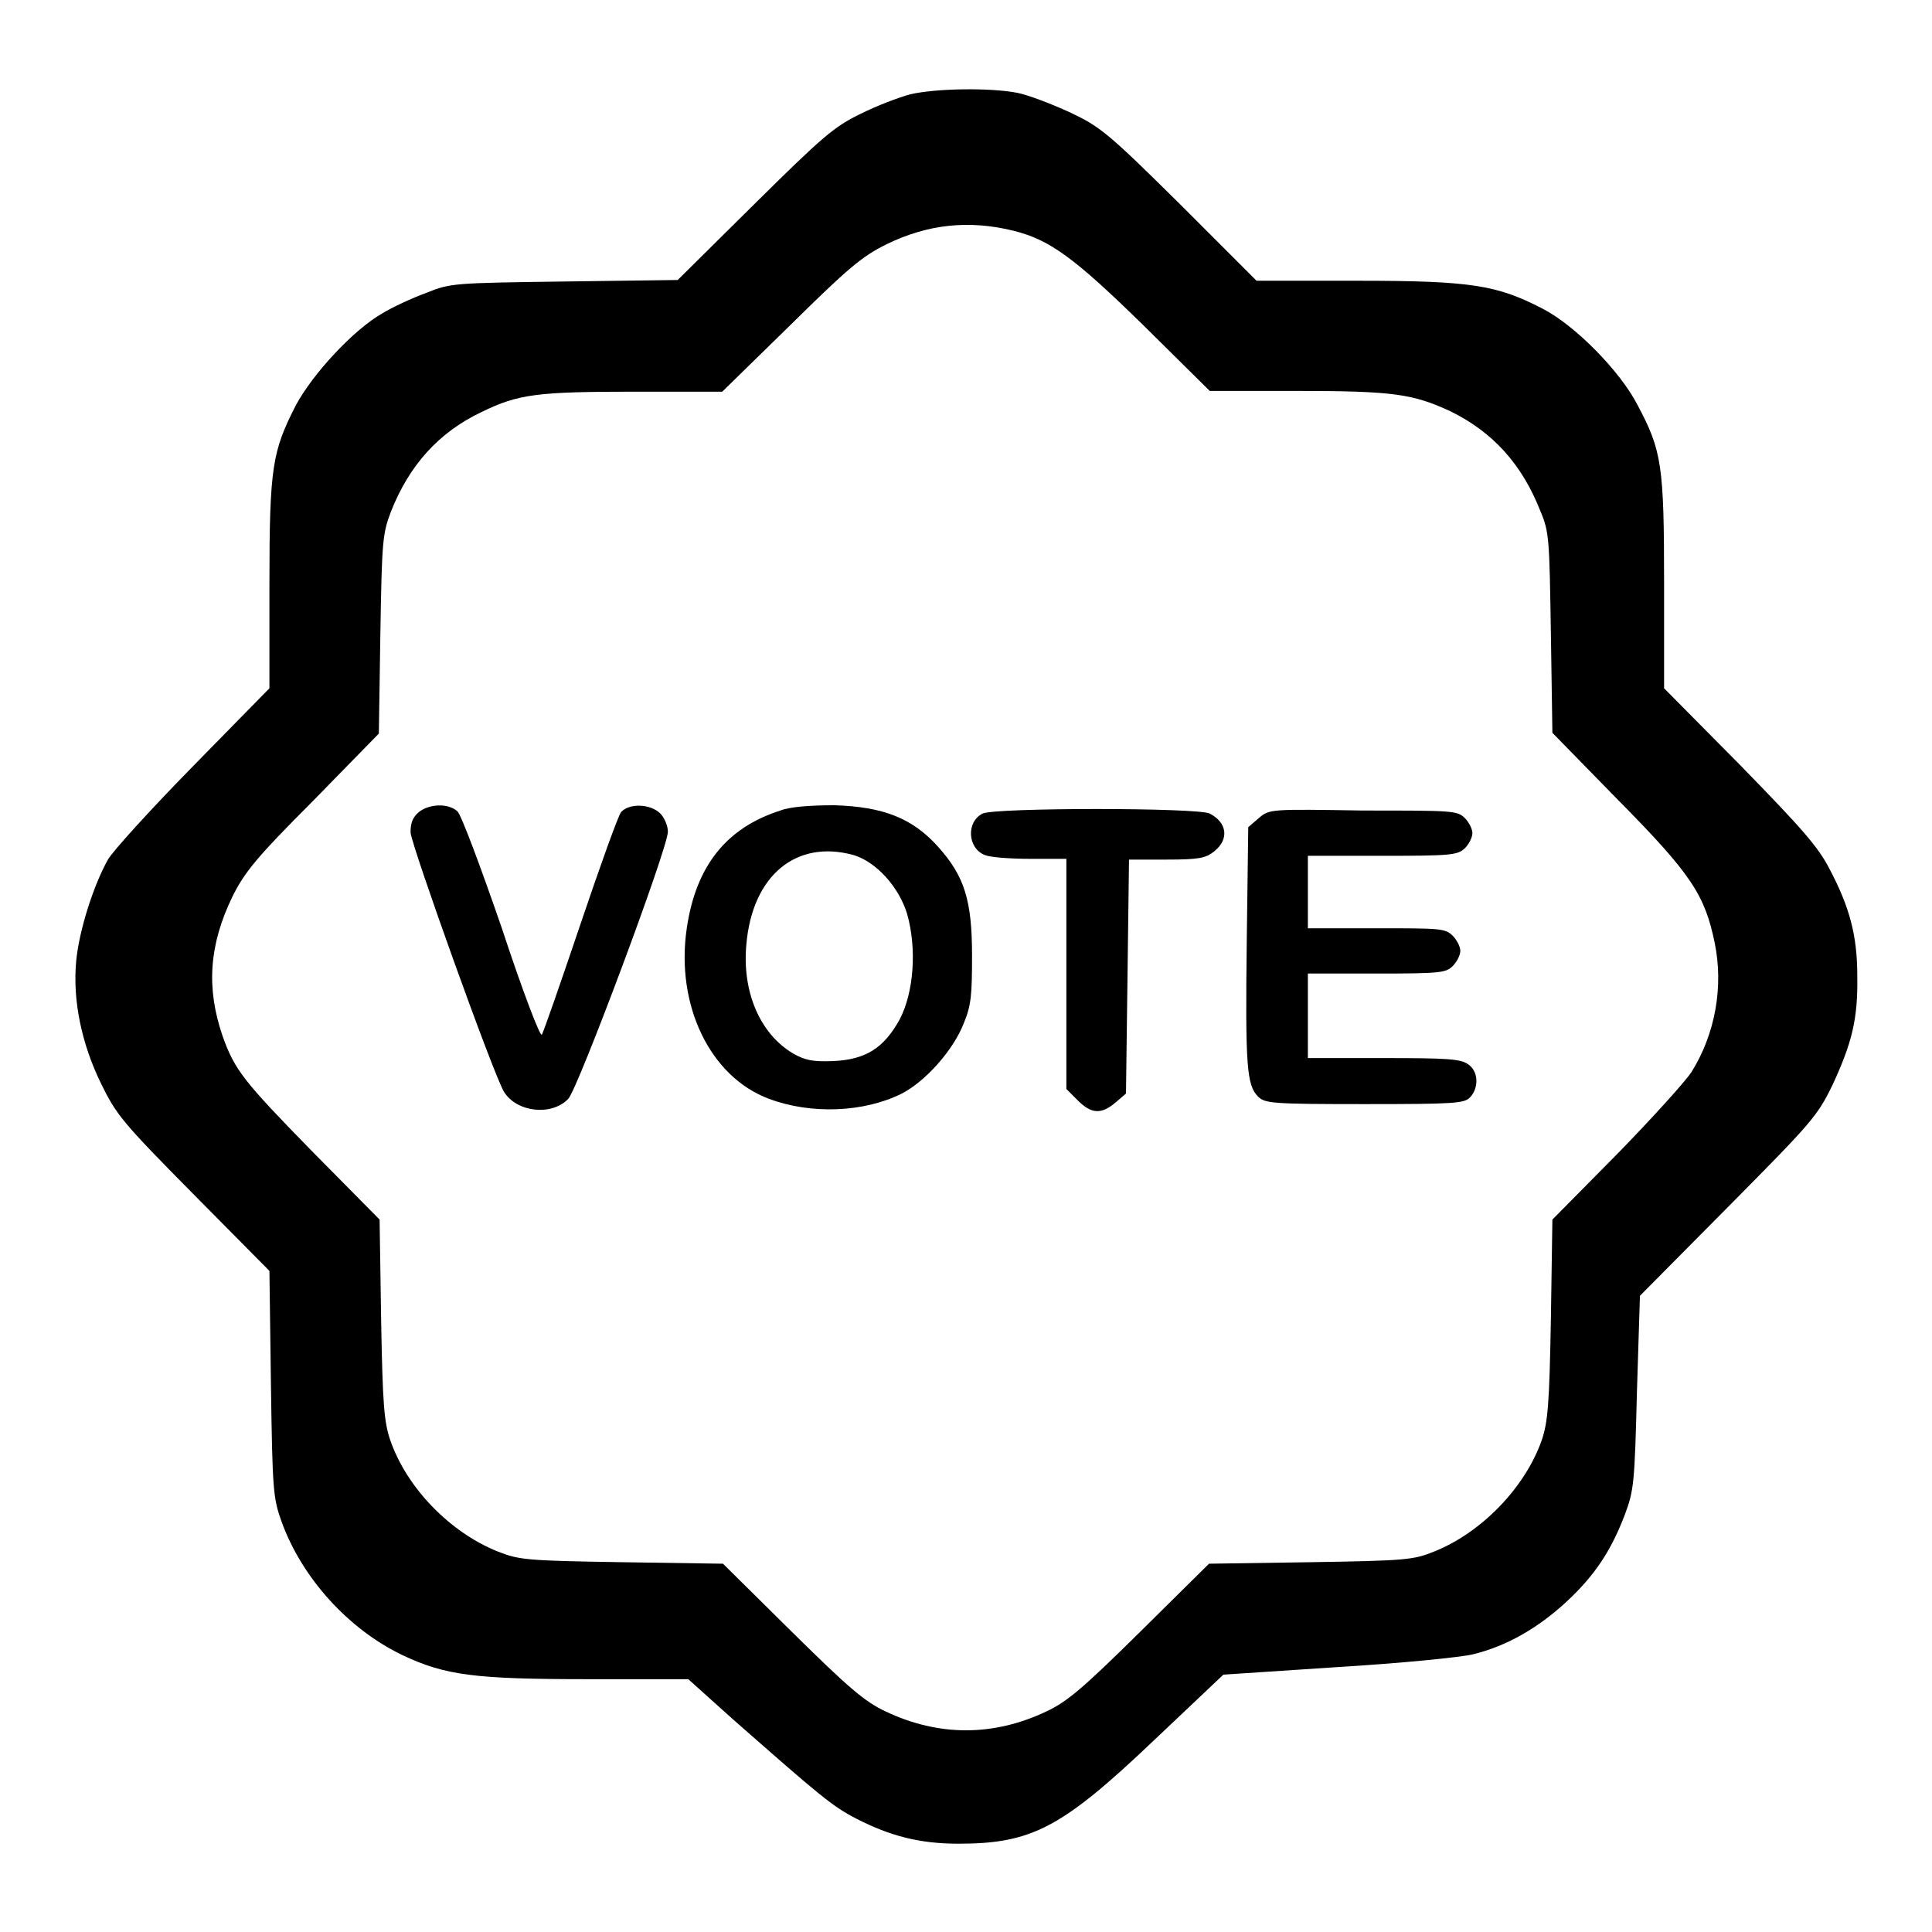
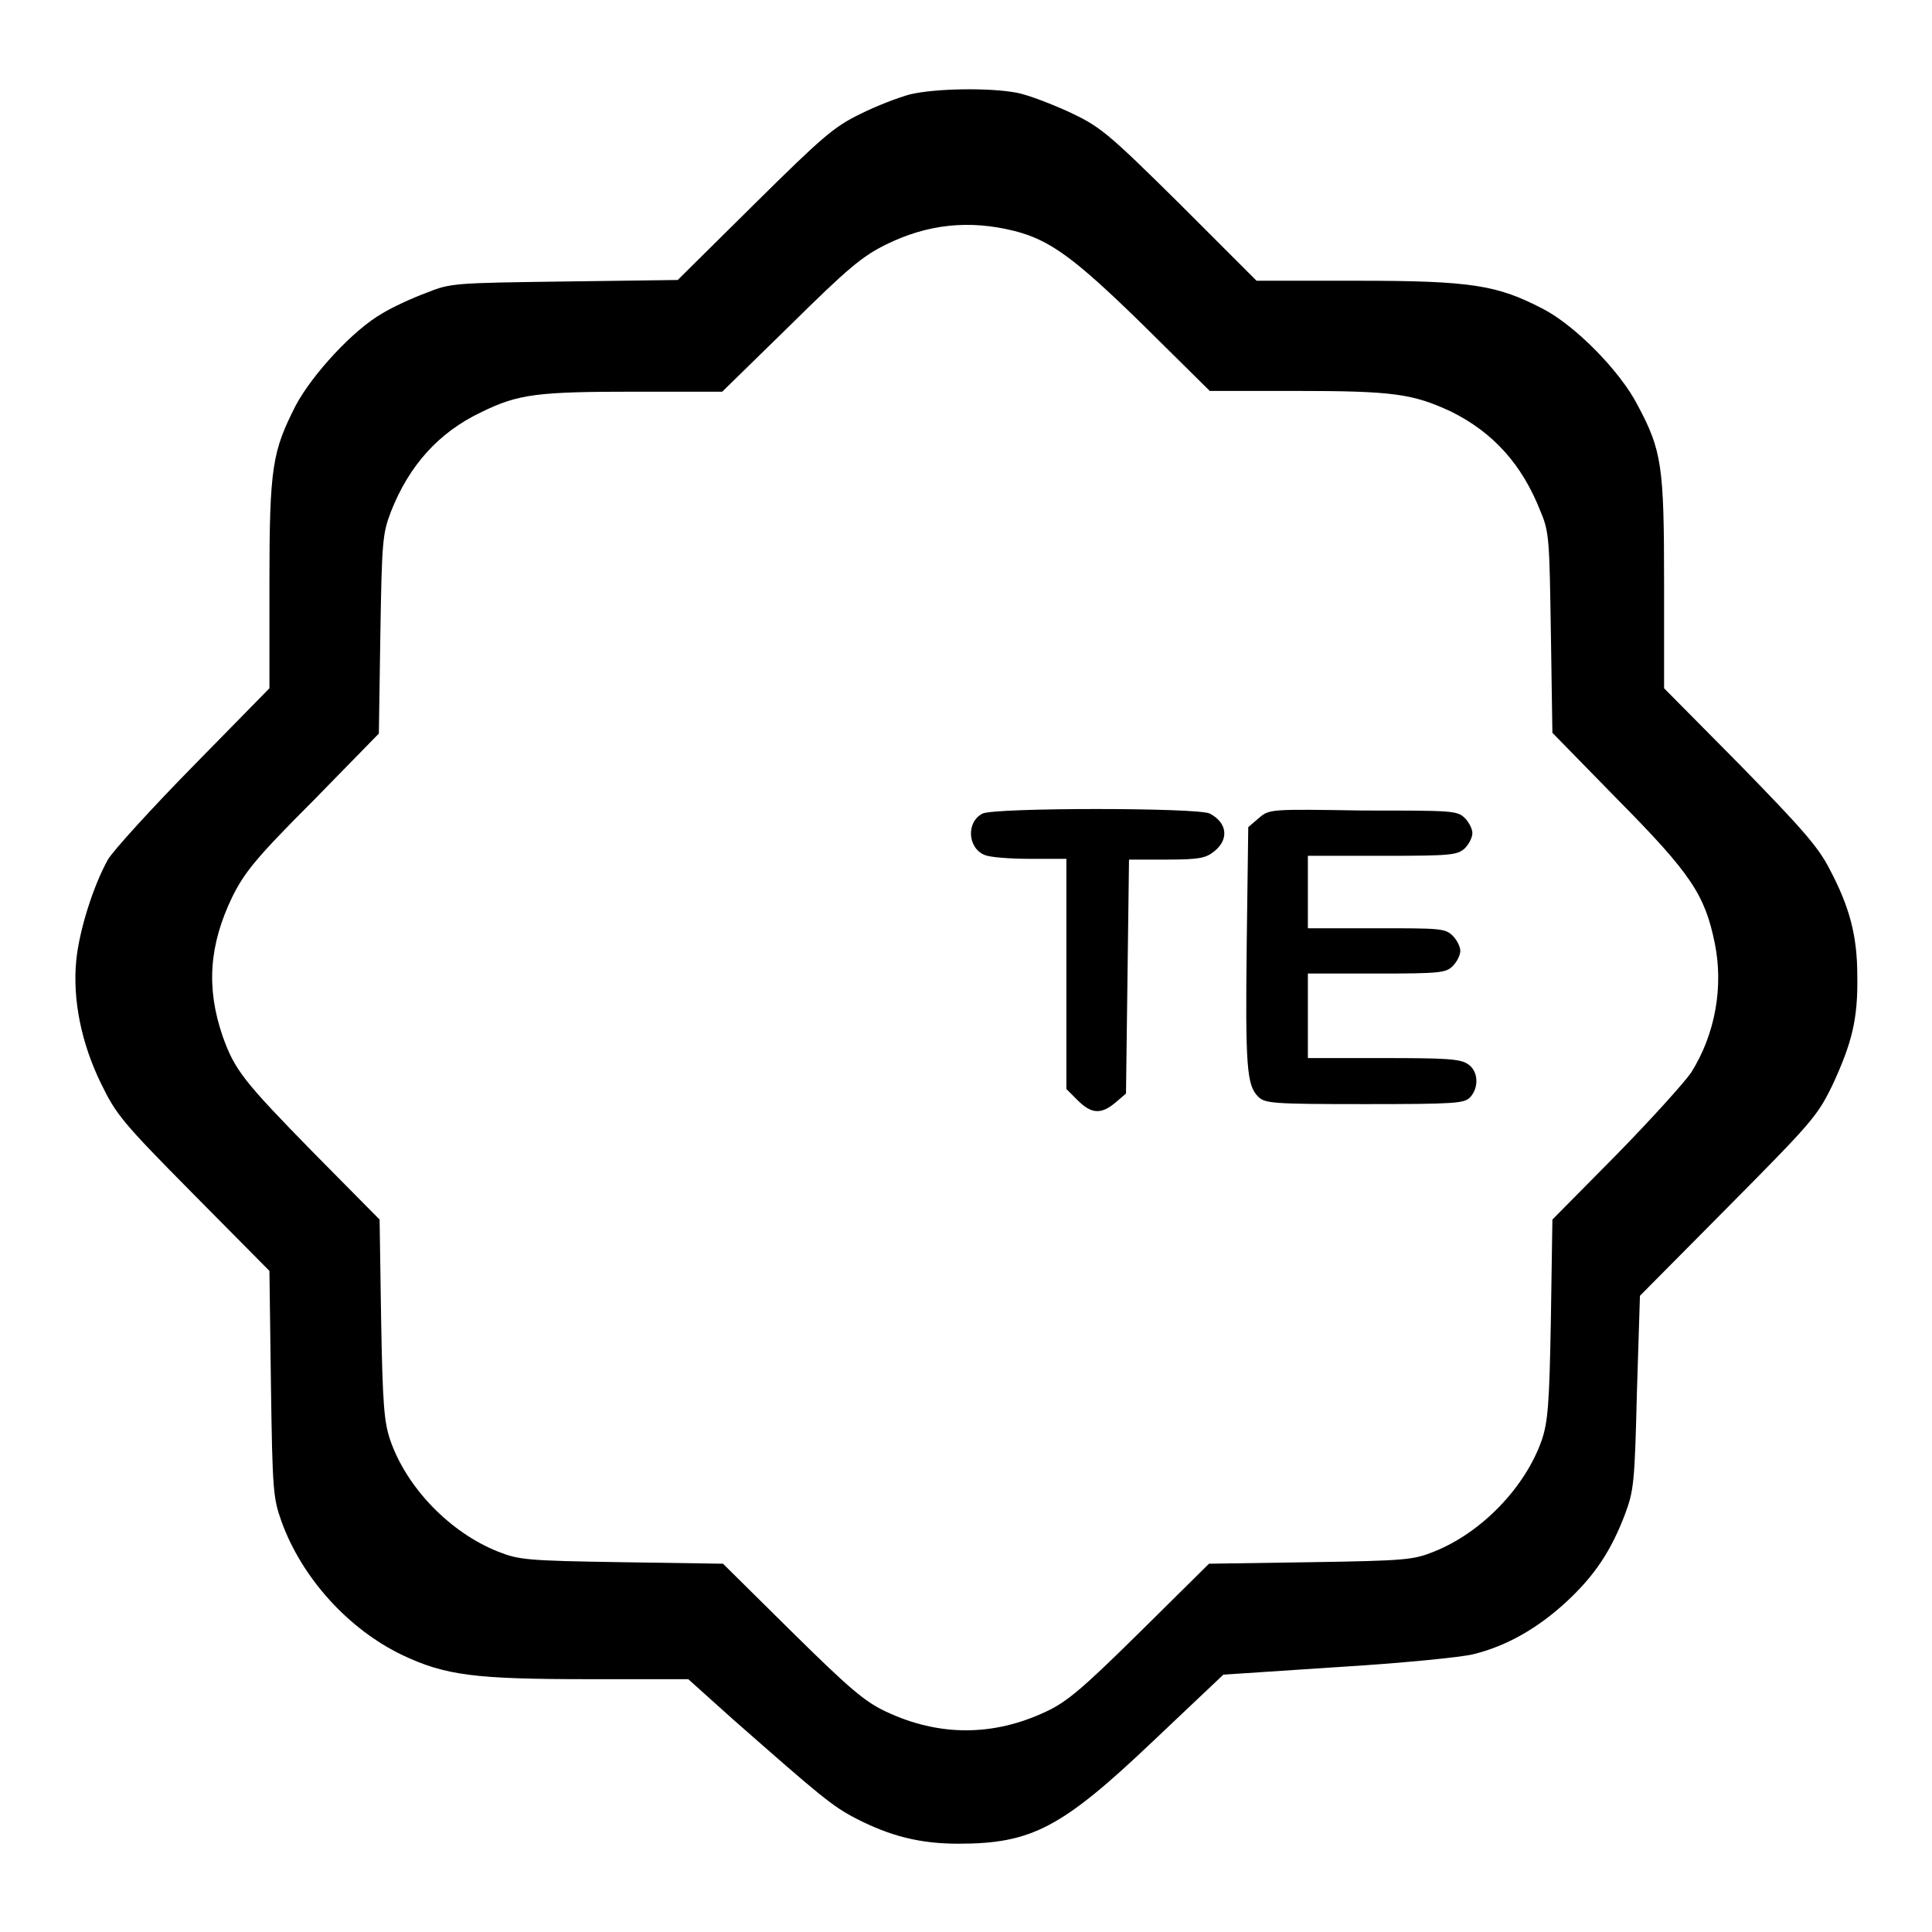
<svg xmlns="http://www.w3.org/2000/svg" version="1.1" x="0px" y="0px" viewBox="0 0 256 256" enable-background="new 0 0 256 256" xml:space="preserve">
  <g>
    <g>
      <g>
        <path fill="#000000" d="M120.6,12.5c-1.5,0.4-4.4,1.5-6.6,2.6c-3.5,1.7-5,3-14.1,12l-10.1,10l-15,0.2c-14.6,0.2-15.1,0.2-18.3,1.5c-1.9,0.7-4.5,1.9-5.8,2.7c-3.9,2.2-9.3,8.1-11.5,12.2c-3.1,6.1-3.5,8.1-3.5,23.6v13.9l-10,10.2c-5.5,5.6-10.7,11.3-11.4,12.5c-1.9,3.4-3.8,9.3-4.2,13.4c-0.5,5.2,0.7,11,3.3,16.3c2,4.1,2.8,5.1,12.2,14.6l10.1,10.2l0.2,15c0.2,14.2,0.3,15.1,1.4,18.2c2.7,7.5,8.9,14.3,16,17.7c5.7,2.7,9.6,3.2,24.7,3.2h13.2l5.9,5.3c11.5,10.1,13.1,11.5,16.4,13.2c4.5,2.3,8.4,3.3,13.5,3.3c9.7,0,13.7-2.1,25.8-13.6l9.3-8.8l15.1-1c8.3-0.5,16.4-1.3,18-1.7c4.5-1.1,8.6-3.5,12.3-6.9c3.9-3.6,6-6.9,7.8-11.6c1.2-3.2,1.3-4.2,1.6-16.2l0.4-12.8l11.7-11.8c11.1-11.2,11.8-12,13.8-16.1c2.6-5.6,3.4-8.8,3.3-14.5c0-5.3-1-9.1-3.7-14.2c-1.5-2.9-3.6-5.3-11.9-13.8l-10-10.1V77.3c0-15.6-0.3-17.6-3.5-23.6c-2.3-4.5-8.3-10.6-12.6-12.8c-6-3.1-9.3-3.7-24.5-3.7h-13.4L156.3,27c-9.5-9.4-10.5-10.2-14.5-12.1c-2.4-1.1-5.5-2.3-7-2.6C131.2,11.6,124,11.7,120.6,12.5z M134.4,30.6c4.7,1.2,7.9,3.5,17,12.4l8.9,8.8h11.4c13,0,15.5,0.4,20.5,2.7c5.7,2.8,9.5,7.1,11.9,13.2c1.2,2.8,1.2,3.8,1.4,16.2l0.2,13.2l8.7,8.9c9.7,9.8,11.5,12.6,12.8,18.9c1.2,5.8,0.1,12.1-3.1,17.2c-0.8,1.2-5.2,6.1-9.9,10.9l-8.5,8.6l-0.2,13.2c-0.2,11.3-0.4,13.6-1.2,16c-2.2,6.3-8,12.3-14.3,14.8c-2.7,1.1-3.8,1.2-16.4,1.4l-13.4,0.2l-9.1,9c-7.6,7.5-9.7,9.3-12.5,10.6c-7,3.3-14.2,3.3-21.2,0c-2.8-1.3-4.9-3.1-12.5-10.6l-9.1-9L82.4,207c-12.6-0.2-13.6-0.3-16.4-1.4c-6.3-2.5-12.1-8.4-14.3-14.8c-0.8-2.4-1-4.6-1.2-16l-0.2-13.2l-8.8-8.9c-9.2-9.4-10.4-10.9-12-15.4c-2.2-6.4-1.8-12.1,1.3-18.5c1.6-3.2,3.1-5.1,10.7-12.7l8.7-8.9l0.2-13.2c0.2-12.4,0.3-13.3,1.4-16.2c2.4-6.1,6.3-10.5,12-13.2c4.9-2.4,7.4-2.7,20.5-2.7h11.4l9-8.8c7.7-7.6,9.5-9.1,12.7-10.7C122.9,29.7,128.4,29.1,134.4,30.6z" />
-         <path fill="#000000" d="M55.5,107.6c-0.8,0.7-1.1,1.4-1.1,2.7c0.1,1.7,11.1,32.4,12.4,34.4c1.7,2.7,6.3,3.2,8.5,0.9c1.3-1.4,13.2-33.2,13.2-35.4c0-0.8-0.5-1.9-1-2.4c-1.3-1.3-4.1-1.4-5.2-0.2c-0.4,0.5-2.8,7.2-5.4,14.9c-2.6,7.7-4.9,14.3-5.1,14.6c-0.2,0.4-2.6-5.9-5.3-14.1c-2.8-8.1-5.4-15.1-5.9-15.5C59.4,106.4,56.9,106.5,55.5,107.6z" />
-         <path fill="#000000" d="M103.4,107.4c-7.2,2.3-11.2,7.4-12.4,15.6c-1.5,10.2,3.1,19.7,10.9,22.6c5.6,2.1,12.6,1.8,17.6-0.7c3.1-1.6,6.8-5.7,8.2-9.3c1-2.4,1.1-3.8,1.1-9c0-7.3-1-10.5-4.5-14.4c-3.4-3.8-7.3-5.3-13.7-5.5C107.3,106.7,104.7,106.9,103.4,107.4z M113.1,113.3c3,0.9,6,4.2,7.1,7.8c1.3,4.6,0.9,10.4-1,14c-2.1,3.8-4.5,5.3-8.8,5.5c-2.7,0.1-3.7-0.1-5.3-1c-4.4-2.6-6.8-8.2-6.2-14.5C99.7,116,105.5,111.2,113.1,113.3z" />
        <path fill="#000000" d="M130.2,107.8c-2.2,1.1-2,4.6,0.3,5.5c0.7,0.3,3.4,0.5,6,0.5h4.8V129v15.3l1.5,1.5c1.8,1.8,3.1,1.9,5,0.3l1.4-1.2l0.2-15.5l0.2-15.5h5c4.3,0,5.2-0.2,6.3-1.1c2-1.6,1.7-3.8-0.6-5C158.7,107,131.9,107,130.2,107.8z" />
        <path fill="#000000" d="M166.8,108.4l-1.4,1.2l-0.2,15.2c-0.2,16.5,0,19,1.5,20.5c0.9,0.9,1.8,1,14.1,1c12.1,0,13.2-0.1,14-0.9c1.2-1.3,1.1-3.5-0.3-4.4c-1-0.7-2.9-0.8-11.2-0.8h-10v-5.6V129h9.1c8.5,0,9.2-0.1,10.1-1c0.6-0.6,1-1.5,1-2c0-0.6-0.5-1.5-1-2c-1-1-1.7-1-10.1-1h-9.1v-4.8v-4.8h9.9c9.2,0,9.9-0.1,10.9-1c0.6-0.6,1-1.5,1-2c0-0.6-0.5-1.5-1-2c-1-1-1.7-1-13.4-1C168.3,107.2,168.2,107.2,166.8,108.4z" />
      </g>
    </g>
  </g>
</svg>